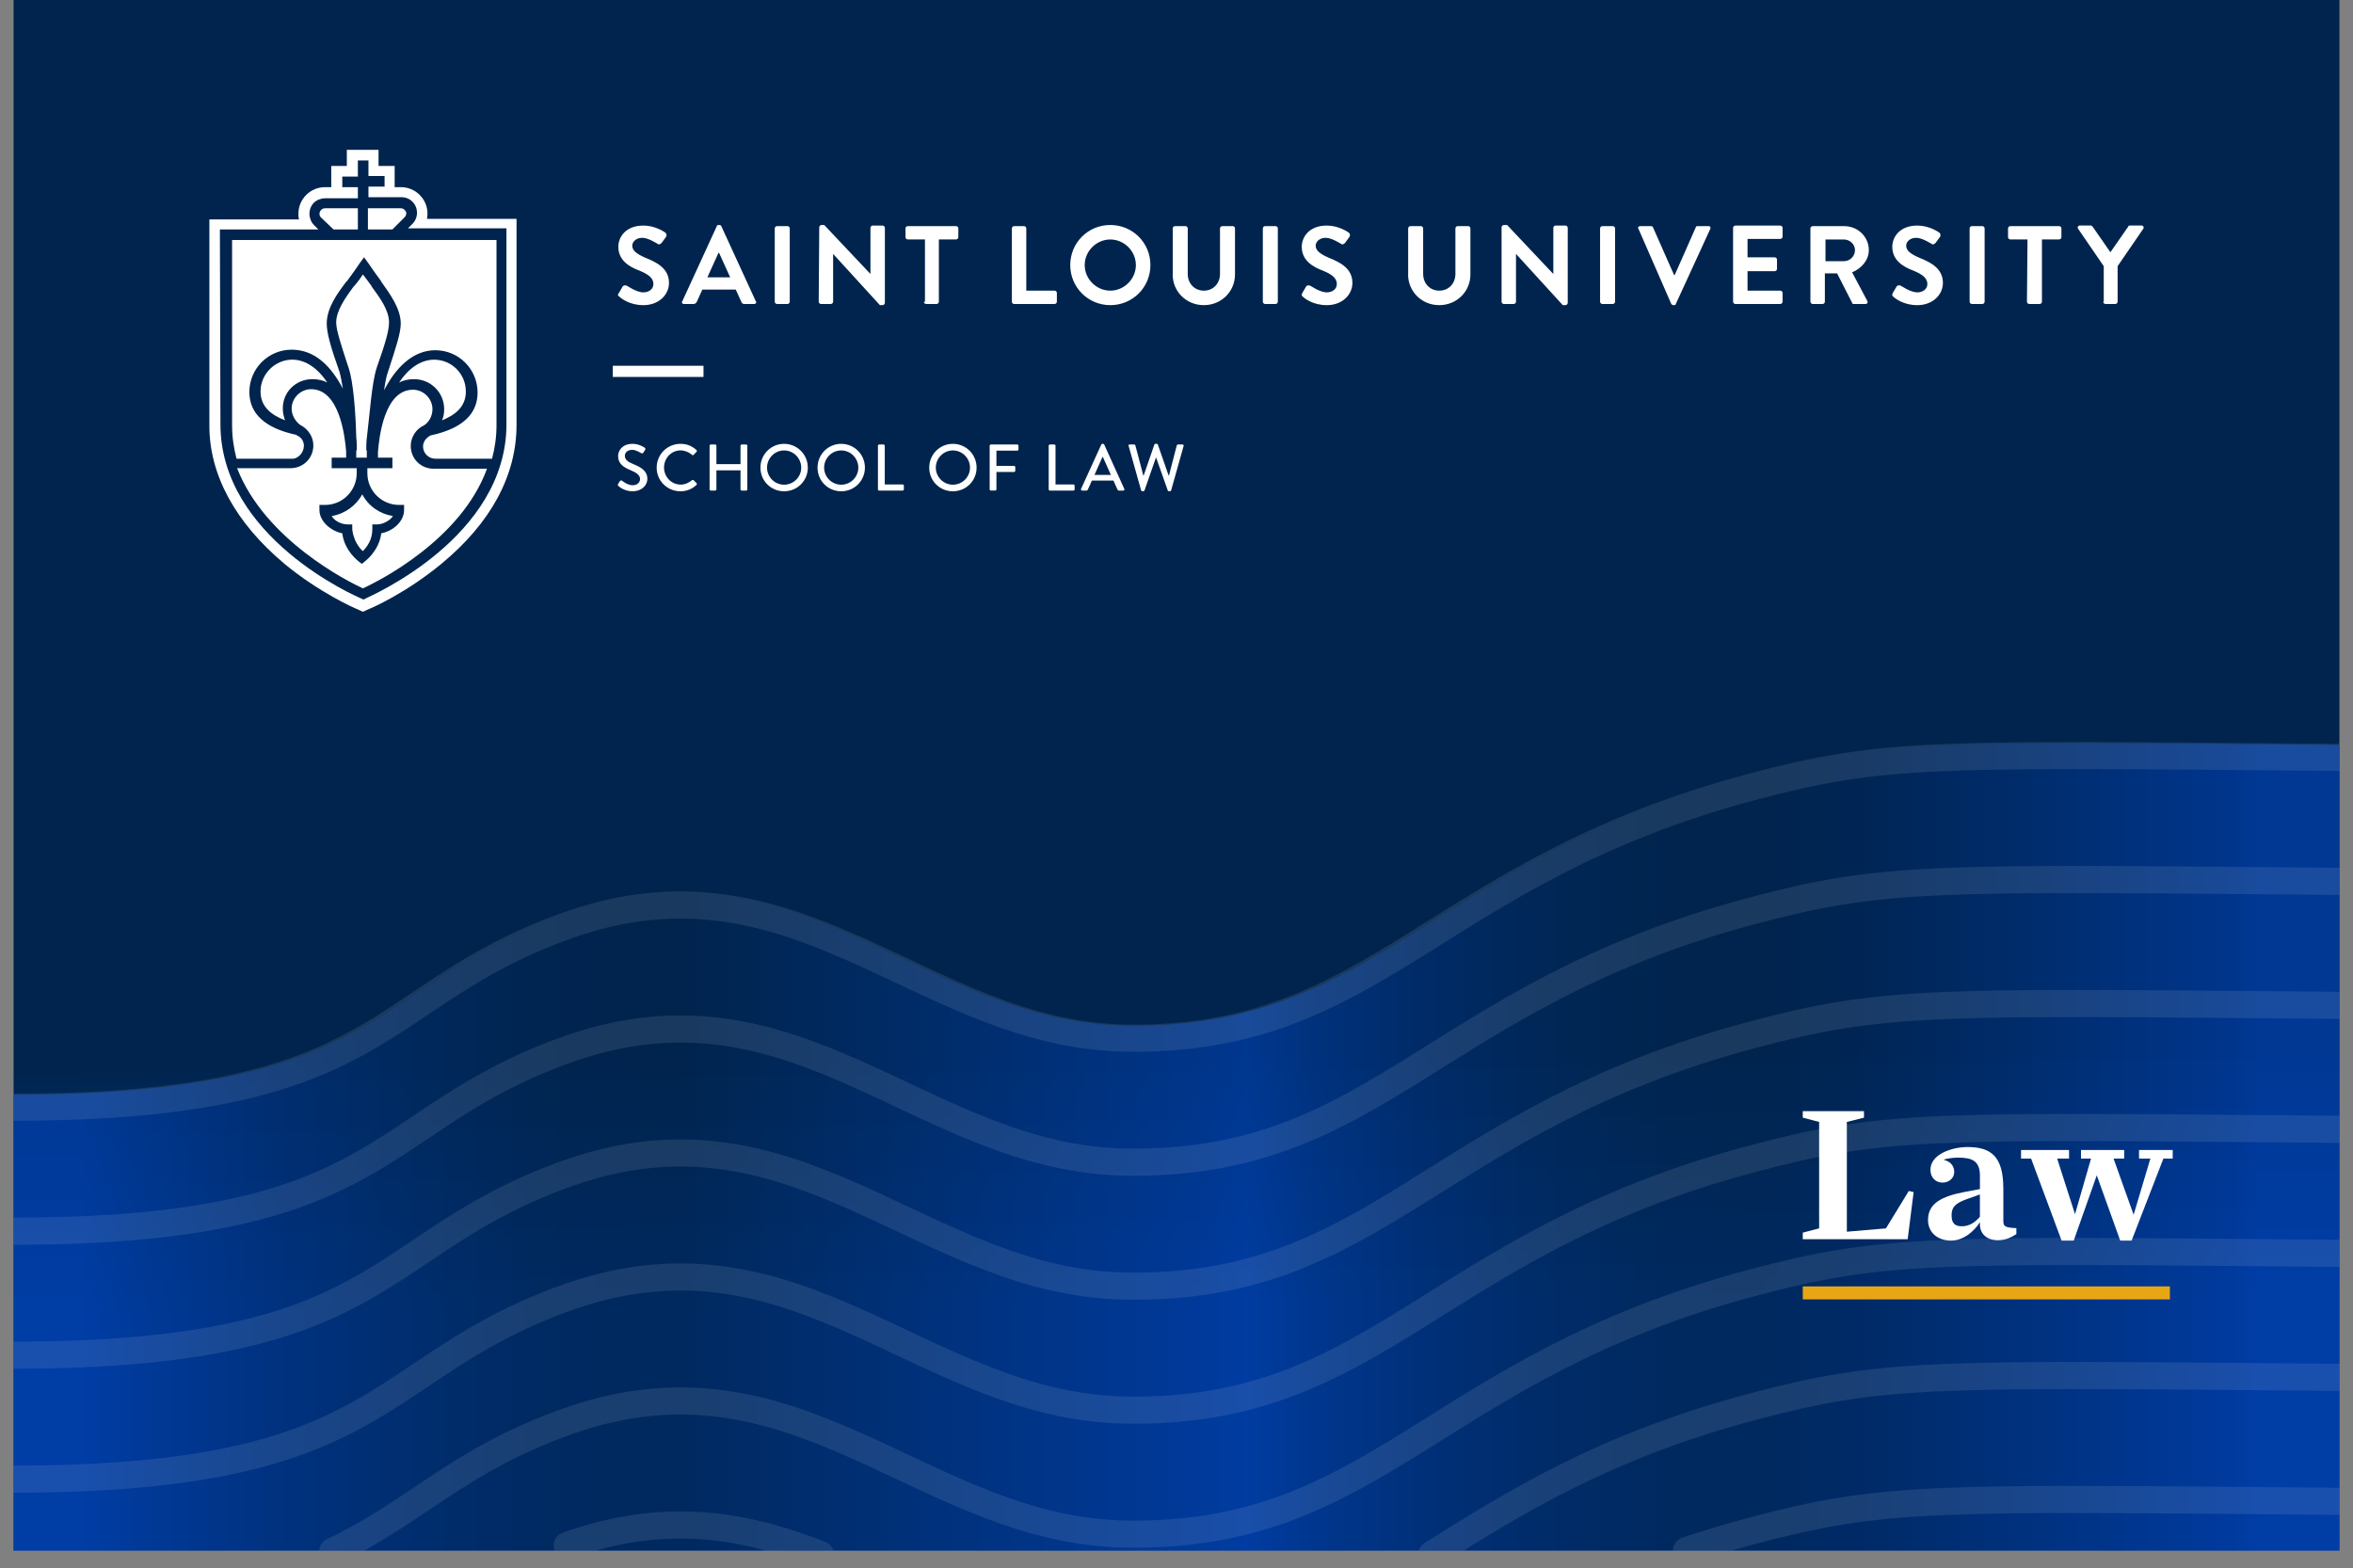
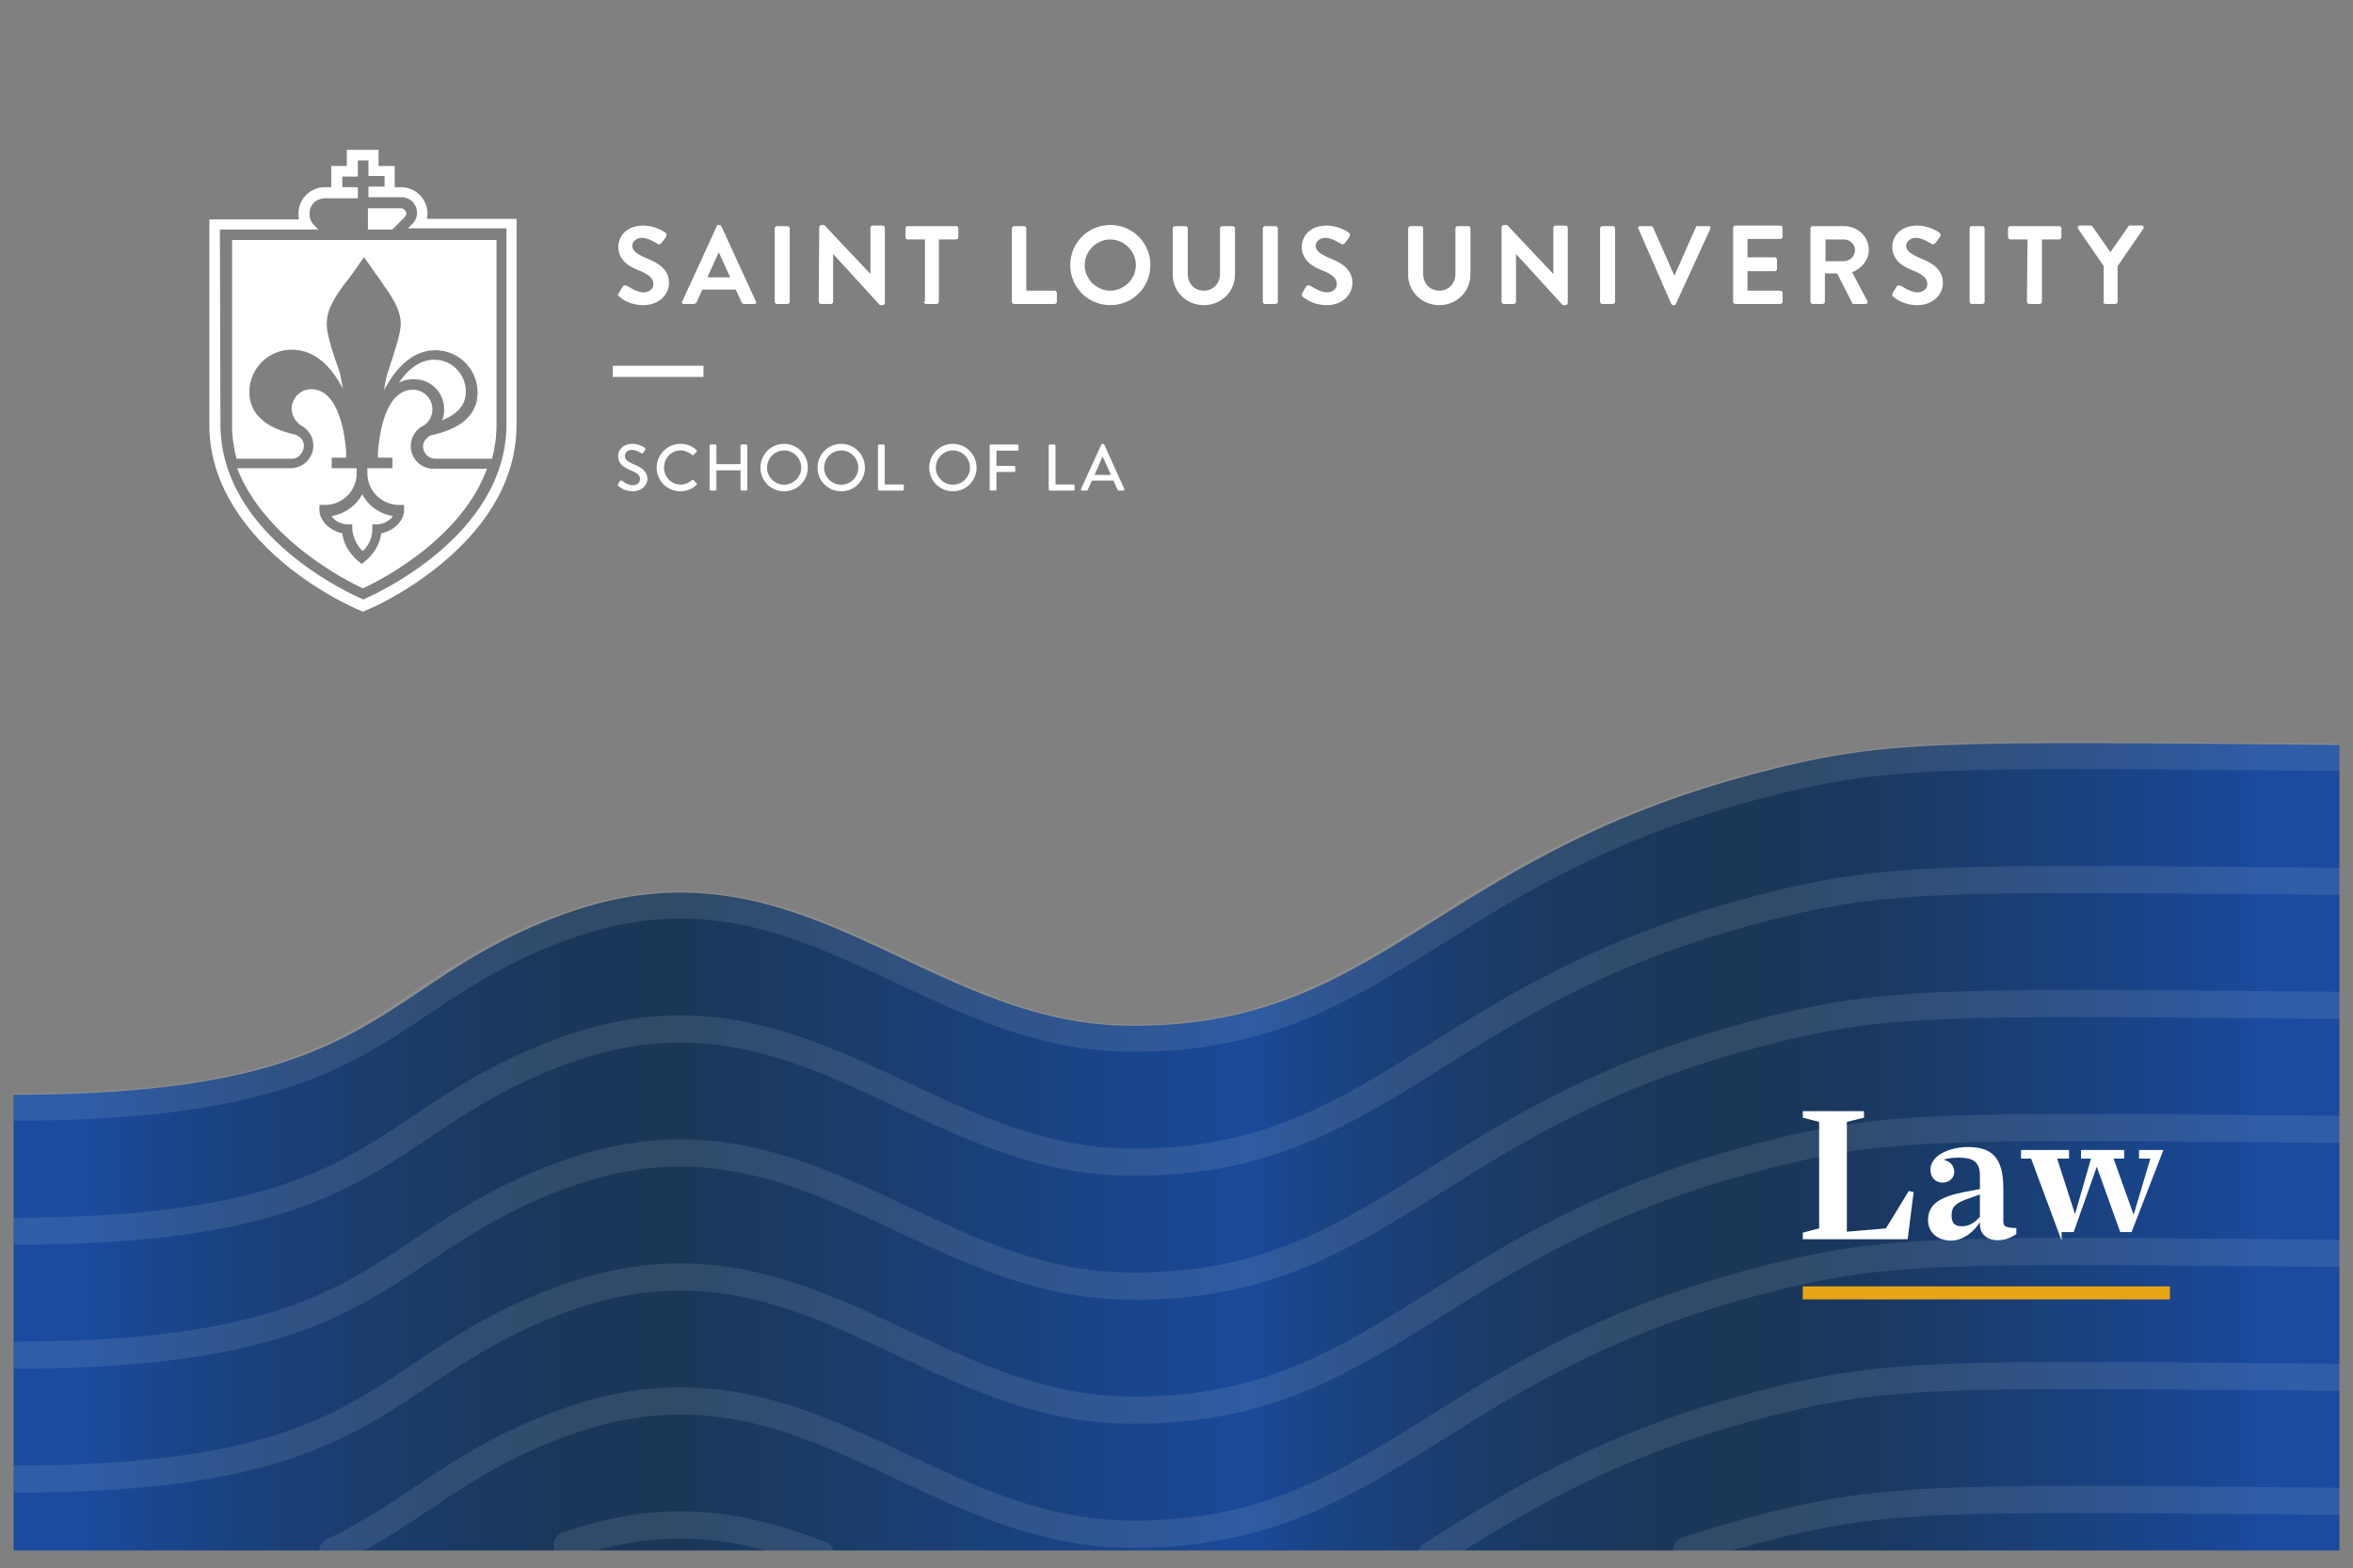
<svg xmlns="http://www.w3.org/2000/svg" id="Layer_1" viewBox="0 0 607 404.53">
  <rect x="0" y="0" width="607" height="404.53" fill="#808080" stroke="none" />
  <defs>
    <clipPath id="clippath">
      <rect x="3.5" width="600" height="400" style="fill:none;" />
    </clipPath>
    <linearGradient id="linear-gradient" x1="305.11" y1="336.57" x2="303.43" y2="194.24" gradientUnits="userSpaceOnUse">
      <stop offset="0" stop-color="#003da5" />
      <stop offset=".45" stop-color="#00244d" />
    </linearGradient>
    <linearGradient id="linear-gradient-2" x1="582.48" y1="295.85" x2="15.24" y2="295.85" gradientUnits="userSpaceOnUse">
      <stop offset="0" stop-color="#003da5" />
      <stop offset=".01" stop-color="#003a9d" />
      <stop offset=".11" stop-color="#002e72" />
      <stop offset=".18" stop-color="#002657" />
      <stop offset=".23" stop-color="#00244d" />
      <stop offset=".28" stop-color="#002550" />
      <stop offset=".33" stop-color="#00285b" />
      <stop offset=".38" stop-color="#002d6e" />
      <stop offset=".43" stop-color="#003588" />
      <stop offset=".46" stop-color="#003ca0" />
      <stop offset=".48" stop-color="#003997" />
      <stop offset=".65" stop-color="#002a62" />
      <stop offset=".72" stop-color="#00244d" />
      <stop offset=".78" stop-color="#002551" />
      <stop offset=".83" stop-color="#00295e" />
      <stop offset=".9" stop-color="#002f75" />
      <stop offset=".96" stop-color="#003893" />
      <stop offset=".99" stop-color="#003da5" />
    </linearGradient>
  </defs>
  <g style="clip-path:url(#clippath);">
-     <rect x="3.5" width="600" height="400" style="fill:url(#linear-gradient);" />
    <path d="M603.5,192.17c-104.9-.89-117.34-1.5-151.81,7.69-82.34,21.97-96.07,65.59-160.92,64.74-52.88-.69-84.81-50.28-144.43-29.07-50.63,18.01-45.68,46.88-142.84,46.88v117.58h600v-207.83Z" style="fill:url(#linear-gradient-2); opacity:.8;" />
    <path d="M3.5,285.62c97.16,0,92.21-28.87,142.84-46.88,59.61-21.21,91.54,28.38,144.43,29.07,64.85.85,78.59-42.78,160.92-64.74,34.47-9.19,46.91-8.58,151.81-7.69" style="fill:none; opacity:.1; stroke:#fcfcfc; stroke-linecap:round; stroke-linejoin:bevel; stroke-width:7px;" />
    <path d="M3.5,317.61c97.16,0,92.21-28.87,142.84-46.88,59.61-21.21,91.54,28.38,144.43,29.07,64.85.85,78.59-42.78,160.92-64.74,34.47-9.19,46.91-8.58,151.81-7.69" style="fill:none; opacity:.1; stroke:#fcfcfc; stroke-linecap:round; stroke-linejoin:bevel; stroke-width:7px;" />
    <path d="M3.5,349.6c97.16,0,92.21-28.87,142.84-46.88,59.61-21.21,91.54,28.38,144.43,29.07,64.85.85,78.59-42.78,160.92-64.74,34.47-9.19,46.91-8.58,151.81-7.69" style="fill:none; opacity:.1; stroke:#fcfcfc; stroke-linecap:round; stroke-linejoin:bevel; stroke-width:7px;" />
    <path d="M3.5,381.58c97.16,0,92.21-28.87,142.84-46.88,59.61-21.21,91.54,28.38,144.43,29.07,64.85.85,78.59-42.78,160.92-64.74,34.47-9.19,46.91-8.58,151.81-7.69" style="fill:none; opacity:.1; stroke:#fcfcfc; stroke-linecap:round; stroke-linejoin:bevel; stroke-width:7px;" />
    <path d="M85.86,400.2c21.2-9.92,32.12-23.42,60.48-33.51,59.61-21.21,91.54,28.38,144.43,29.07,64.85.85,78.59-42.78,160.92-64.74,34.47-9.19,46.91-8.58,151.81-7.69" style="fill:none; opacity:.1; stroke:#fcfcfc; stroke-linecap:round; stroke-linejoin:bevel; stroke-width:7px;" />
    <path d="M369.33,401.03c20.65-12.93,44.1-27.82,82.37-38.02,34.47-9.19,46.91-8.58,151.81-7.69" style="fill:none; opacity:.1; stroke:#fcfcfc; stroke-linecap:round; stroke-linejoin:bevel; stroke-width:7px;" />
    <path d="M435.09,399.99c5.22-1.76,10.74-3.44,16.61-5,34.47-9.19,46.91-8.58,151.81-7.69" style="fill:none; opacity:.1; stroke:#fcfcfc; stroke-linecap:round; stroke-linejoin:bevel; stroke-width:7px;" />
    <path d="M146.34,398.68c25.58-9.1,46.07-5.17,65.3,2.35" style="fill:none; opacity:.1; stroke:#fcfcfc; stroke-linecap:round; stroke-linejoin:bevel; stroke-width:7px;" />
    <polygon points="181.48 97.24 158.08 97.24 158.08 94.36 181.48 94.36 181.48 97.24" style="fill:#fff;" />
    <path d="M159.66,76.42c.57.57,2.73,2.3,6.32,2.3,4.02,0,6.6-2.73,6.6-5.74,0-3.73-3.16-5.31-6.03-6.46-2.3-1-3.45-1.87-3.45-3.16,0-.86.86-2.01,2.58-2.01,1.58,0,3.73,1.44,4.02,1.58.29.29.72,0,1-.29l1.15-1.58c.14-.29.14-.72-.14-1-.57-.43-2.87-1.87-5.74-1.87-4.59,0-6.46,3.01-6.46,5.46,0,3.45,2.73,5.17,5.46,6.17,2.44,1,3.59,2.01,3.59,3.45,0,1.29-1.15,2.15-2.58,2.15-1.87,0-4.16-1.72-4.31-1.72-.29-.14-.72-.14-1,.14l-1,1.72c-.43.57-.29.72,0,.86h0ZM176.45,78.43h2.44c.43,0,.72-.29.86-.57l1.44-3.16h8.61l1.44,3.16c.14.43.43.57.86.57h2.44c.43,0,.72-.43.43-.72l-8.9-19.38c-.14-.14-.14-.29-.43-.29h-.29c-.29,0-.43.14-.43.29l-8.9,19.38c-.29.29,0,.72.43.72h0ZM182.48,71.54l2.87-6.32h.14l2.87,6.32h-5.89ZM199.86,77.85c0,.29.29.57.57.57h2.73c.29,0,.57-.29.57-.57v-18.95c0-.29-.29-.57-.57-.57h-2.73c-.29,0-.57.29-.57.57v18.95h0ZM211.2,77.85c0,.29.29.57.57.57h2.58c.29,0,.57-.29.57-.57v-12.35h0l12.06,13.21h.72c.29,0,.57-.29.57-.57v-19.38c0-.29-.29-.57-.57-.57h-2.58c-.29,0-.57.29-.57.57v11.92h0l-11.92-12.63h-.72c-.29,0-.57.29-.57.57l-.14,19.24h0ZM238.33,77.85c0,.29.29.57.57.57h2.73c.29,0,.57-.29.57-.57v-16.08h4.45c.29,0,.57-.29.57-.57v-2.3c0-.29-.29-.57-.57-.57h-12.49c-.29,0-.57.29-.57.57v2.3c0,.29.29.57.57.57h4.45v16.08h-.29ZM261.02,77.85c0,.29.29.57.57.57h10.48c.29,0,.57-.29.57-.57v-2.3c0-.29-.29-.57-.57-.57h-7.32v-16.08c0-.29-.29-.57-.57-.57h-2.58c-.29,0-.57.29-.57.57v18.95h0ZM276.09,68.38c0,5.74,4.59,10.34,10.34,10.34s10.34-4.59,10.34-10.34-4.59-10.34-10.34-10.34-10.34,4.59-10.34,10.34h0ZM279.82,68.38c0-3.59,3.01-6.6,6.6-6.6s6.6,3.01,6.6,6.6-3.01,6.6-6.6,6.6-6.6-3.01-6.6-6.6h0ZM302.51,70.82c0,4.31,3.45,7.9,8.04,7.9s8.04-3.59,8.04-7.9v-11.92c0-.29-.29-.57-.57-.57h-2.73c-.29,0-.57.29-.57.57v11.77c0,2.44-1.72,4.31-4.16,4.31s-4.16-1.87-4.16-4.31v-11.77c0-.29-.29-.57-.57-.57h-2.73c-.29,0-.57.29-.57.57v11.92h0ZM325.77,77.85c0,.29.29.57.57.57h2.73c.29,0,.57-.29.57-.57v-18.95c0-.29-.29-.57-.57-.57h-2.73c-.29,0-.57.29-.57.57v18.95h0ZM335.96,76.42c.57.57,2.73,2.3,6.32,2.3,4.02,0,6.6-2.73,6.6-5.74,0-3.73-3.16-5.31-6.03-6.46-2.3-1-3.45-1.87-3.45-3.16,0-.86.86-2.01,2.58-2.01,1.58,0,3.73,1.44,4.02,1.58.29.29.72,0,1-.29l1.15-1.58c.14-.29.14-.72-.14-1-.57-.43-2.87-1.87-5.74-1.87-4.59,0-6.46,3.01-6.46,5.46,0,3.45,2.73,5.17,5.46,6.17,2.44,1,3.59,2.01,3.59,3.45,0,1.29-1.15,2.15-2.58,2.15-1.87,0-4.16-1.72-4.31-1.72-.29-.14-.72-.14-1,.14l-1,1.72c-.29.57-.14.72,0,.86h0ZM363.24,70.82c0,4.31,3.45,7.9,8.04,7.9s8.04-3.59,8.04-7.9v-11.92c0-.29-.29-.57-.57-.57h-2.73c-.29,0-.57.29-.57.57v11.77c0,2.44-1.72,4.31-4.16,4.31s-4.16-1.87-4.16-4.31v-11.77c0-.29-.29-.57-.57-.57h-2.73c-.29,0-.57.29-.57.57v11.92h0ZM387.36,77.85c0,.29.29.57.57.57h2.58c.29,0,.57-.29.57-.57v-12.35h0l12.06,13.21h.72c.29,0,.57-.29.57-.57v-19.38c0-.29-.29-.57-.57-.57h-2.58c-.29,0-.57.29-.57.57v11.92h0l-11.92-12.63h-.86c-.29,0-.57.29-.57.57v19.24h0ZM412.77,77.85c0,.29.29.57.57.57h2.73c.29,0,.57-.29.57-.57v-18.95c0-.29-.29-.57-.57-.57h-2.73c-.29,0-.57.29-.57.57v18.95h0ZM431.15,78.43c.14.14.29.29.43.29h.29c.29,0,.43-.14.43-.29l8.9-19.38c.14-.43,0-.72-.43-.72h-2.87c-.29,0-.43.14-.43.29l-5.46,12.35h-.14l-5.46-12.35c0-.14-.29-.29-.43-.29h-2.87c-.43,0-.72.43-.43.72l8.47,19.38h0ZM447.08,77.85c0,.29.29.57.57.57h11.63c.29,0,.57-.29.57-.57v-2.3c0-.29-.29-.57-.57-.57h-8.47v-5.02h7.03c.29,0,.57-.29.57-.57v-2.44c0-.29-.29-.57-.57-.57h-7.03v-4.74h8.47c.29,0,.57-.29.57-.57v-2.3c0-.29-.29-.57-.57-.57h-11.63c-.29,0-.57.29-.57.57v19.09h0ZM467.04,77.85c0,.29.29.57.57.57h2.58c.29,0,.57-.29.57-.57v-7.32h3.16l3.88,7.61c0,.14.14.29.43.29h3.01c.43,0,.72-.43.43-.86l-3.88-7.32c2.44-1,4.31-3.16,4.31-5.74,0-3.45-2.87-6.17-6.32-6.17h-8.18c-.29,0-.57.29-.57.57v18.95h0ZM470.92,67.52v-5.74h4.74c1.58,0,2.87,1.29,2.87,2.73,0,1.58-1.29,2.87-2.87,2.87h-4.74v.14ZM488.29,76.42c.57.57,2.73,2.3,6.32,2.3,4.02,0,6.6-2.73,6.6-5.74,0-3.73-3.16-5.31-6.03-6.46-2.3-1-3.45-1.87-3.45-3.16,0-.86.86-2.01,2.58-2.01,1.58,0,3.73,1.44,4.02,1.58.29.29.72,0,1.01-.29l1.15-1.58c.14-.29.14-.72-.14-1-.57-.43-2.87-1.87-5.74-1.87-4.59,0-6.46,3.01-6.46,5.46,0,3.45,2.73,5.17,5.46,6.17,2.44,1,3.59,2.01,3.59,3.45,0,1.29-1.15,2.15-2.58,2.15-1.87,0-4.16-1.72-4.31-1.72-.29-.14-.72-.14-1.01.14l-1.01,1.72c-.29.57-.14.72,0,.86h0ZM508.1,77.85c0,.29.29.57.57.57h2.73c.29,0,.57-.29.57-.57v-18.95c0-.29-.29-.57-.57-.57h-2.73c-.29,0-.57.29-.57.57v18.95h0ZM522.89,77.85c0,.29.29.57.57.57h2.73c.29,0,.57-.29.57-.57v-16.08h4.45c.29,0,.57-.29.57-.57v-2.3c0-.29-.29-.57-.57-.57h-12.63c-.29,0-.57.29-.57.57v2.3c0,.29.29.57.57.57h4.45l-.14,16.08h0ZM542.56,77.85c0,.29.29.57.57.57h2.58c.29,0,.57-.29.57-.57v-9.19l6.6-9.62c.29-.43,0-.86-.43-.86h-3.01c-.29,0-.43.14-.43.29l-4.59,6.6-4.59-6.6c-.14-.14-.29-.29-.43-.29h-2.87c-.43,0-.72.43-.43.86l6.6,9.62v9.19h-.14Z" style="fill:#fff;" />
-     <path id="path11" d="M97.2,94.79c2.15-6.03,3.16-9.48,3.16-11.63,0-3.16-2.44-6.46-4.45-9.19l-.14-.29c-.72-1-1.58-2.15-2.15-2.87-.57.86-1.29,1.87-2.15,2.87l-.29.29c-2.01,2.73-4.45,6.17-4.45,9.19,0,2.01,1.15,5.46,3.16,11.63,1.29,3.59,1.87,12.06,2.01,17.95.14,1.15.14,2.3.14,3.45h-.14v1.44h0v.43h2.73v-.43h0v-1.44h-.14c0-1,0-2.15.14-3.16.72-5.89,1.29-14.5,2.58-18.23Z" style="fill:#fff;" />
-     <path id="path13" d="M80.55,97.81c1.44,0,2.73.29,3.88.86-2.3-3.45-5.46-5.89-9.04-5.89-4.45,0-8.18,3.73-8.18,8.18,0,4.16,3.01,6.17,6.32,7.47-.29-.86-.57-1.87-.57-2.87-.14-4.31,3.3-7.75,7.61-7.75Z" style="fill:#fff;" />
    <path id="path15" d="M93.61,151.79c3.73-1.72,25.27-12.35,32.02-30.87h-13.78c-3.3,0-5.89-2.58-5.89-5.89,0-2.3,1.44-4.45,3.45-5.31,1.29-.86,2.15-2.44,2.15-4.16,0-2.73-2.3-5.02-5.02-5.02-7.47,0-8.76,12.49-9.04,16.08v1.44h3.73v2.73h-6.46v1.29c0,4.59,3.73,8.18,8.18,8.18h1.29v1.29c0,3.01-2.87,5.46-5.89,6.03-.57,4.59-4.16,7.18-4.31,7.32l-.72.57-.72-.57c-.14-.14-3.73-2.73-4.31-7.32-2.87-.57-5.89-3.01-5.89-6.03v-1.29h1.44c4.59,0,8.18-3.73,8.18-8.18v-1.29h-6.46v-2.73h3.73v-1.58c-.29-3.88-1.72-16.08-9.04-16.08-2.73,0-5.02,2.3-5.02,5.02,0,1.58.86,3.16,2.15,4.16,2.01,1,3.45,3.01,3.45,5.31,0,3.3-2.58,5.89-5.89,5.89h-13.78c7.18,18.52,28.71,29.29,32.45,31.01Z" style="fill:#fff;" />
    <path id="path17" d="M104.38,56.03c.57-.57.57-1.44,0-1.87-.29-.29-.57-.43-1-.43h-8.47v5.46h6.32l3.16-3.16Z" style="fill:#fff;" />
-     <path id="path19" d="M86,59.19h6.32v-5.46h-8.47c-.43,0-.72.14-1,.43s-.43.57-.43,1,.14.72.43,1c0,0,3.16,3.01,3.16,3.01Z" style="fill:#fff;" />
    <path id="path21" d="M78.4,115.04c0-1-.43-1.87-1.29-2.44-.29-.14-.57-.29-.72-.43-8.04-1.72-12.06-5.46-12.06-11.05,0-6.03,4.88-10.91,10.91-10.91s10.19,4.31,13.21,10.05c-.29-1.72-.57-3.3-.86-4.31-2.3-6.46-3.3-10.05-3.3-12.49,0-4.02,2.73-7.75,5.02-10.77l.29-.29c1.72-2.3,3.16-4.45,3.16-4.45l1.15-1.58,1.15,1.58s1.44,2.15,3.16,4.45l.14.29c2.15,3.01,5.02,6.89,5.02,10.77,0,2.44-1.15,5.89-3.3,12.49-.43,1.15-.72,2.73-1,4.74,3.01-5.89,7.47-10.34,13.21-10.34,6.03,0,10.91,4.88,10.91,10.91,0,5.6-4.02,9.33-12.06,11.05-.29.14-.57.29-.72.43-.72.57-1.29,1.44-1.29,2.44,0,1.72,1.44,3.16,3.16,3.16h14.64c.72-2.73,1.15-5.6,1.15-8.61v-47.81H59.87v47.81c0,3.01.43,5.89,1.15,8.61h14.64c1.29-.14,2.73-1.58,2.73-3.3Z" style="fill:#fff;" />
    <path id="path23" d="M93.61,142.17c1-1,2.44-2.87,2.44-5.6v-1.29h1.29c1.44,0,3.3-1,4.02-2.15-3.45-.57-6.32-2.58-7.9-5.6-1.58,2.87-4.45,5.02-7.9,5.6.72,1.29,2.58,2.15,4.02,2.15h1.29v1.29c.29,2.73,1.72,4.74,2.73,5.6Z" style="fill:#fff;" />
    <path id="path25" d="M73.23,145.33c9.19,7.61,18.38,11.63,18.81,11.77l1.58.72,1.58-.72c.43-.14,9.48-4.02,18.81-11.77,12.63-10.48,19.24-22.68,19.24-35.75v-53.12h-23.11c.43-2.15-.14-4.45-1.87-6.17-1.29-1.29-3.01-2.01-4.88-2.01h-1.58v-5.46h-4.16v-4.16h-8.18v4.16h-4.02v5.46h-1.58c-1.87,0-3.59.72-4.88,2.01s-2.01,3.01-2.01,4.88c0,.43,0,.86.14,1.44h-23.11v53.26c0,12.63,6.75,24.98,19.24,35.46ZM56.72,59.19h25.41l-1.15-1.15c-.72-.72-1.15-1.87-1.15-2.87,0-1.15.43-2.15,1.15-2.87s1.87-1.15,2.87-1.15h8.47v-2.87h-4.02v-2.73h4.02v-4.16h2.73v4.02h4.16v2.73h-4.16v2.73h8.47c1.15,0,2.15.43,2.87,1.15,1.58,1.58,1.58,4.16,0,5.74l-1.15,1.15h25.41v50.54c0,29.14-34.89,44.22-36.32,44.94l-.57.29-.57-.29c-1.44-.57-36.32-15.79-36.32-44.94l-.14-50.25h0Z" style="fill:#fff;" />
    <path id="path27" d="M120.17,100.97c0-4.45-3.59-8.18-8.18-8.18-3.59,0-6.75,2.44-9.04,5.89,1.15-.57,2.3-.86,3.88-.86,4.31,0,7.75,3.45,7.75,7.75,0,1-.14,2.01-.57,2.87,3.16-1.29,6.17-3.3,6.17-7.47Z" style="fill:#fff;" />
  </g>
  <path d="M465.06,319.67v-1.68l4.22-1.1v-27.46l-4.22-1.1v-1.68h15.79v1.68l-4.42,1.1v28.32l10.08-.86,5.9-9.65,1.25.29-1.54,12.15h-27.07Z" style="fill:#fff;" />
  <path d="M503.37,320.05c-3.5,0-6-2.06-6-5.33,0-4.13,3.22-6.05,9.55-7.25l3.84-.72v-3.41c0-3.79-1.92-4.7-5.57-4.7-1.68,0-2.98.29-3.7.48v.1c1.92.48,2.64,1.82,2.64,3.12,0,1.54-1.3,2.74-3.02,2.74-1.87,0-3.12-1.39-3.12-3.31,0-3.98,5.47-5.86,9.55-5.86,6.05,0,9.26,2.35,9.26,10.75v8.35c0,1.44.53,1.68,3.36,1.82v1.54c-1.01.62-2.54,1.58-4.75,1.58-2.78,0-4.66-1.54-4.66-4.18v-.48c-1.44,2.35-4.27,4.75-7.39,4.75ZM506.05,316.35c1.92,0,3.36-.91,4.7-2.45v-5.76l-3.36,1.2c-3.22,1.15-3.94,2.21-3.94,4.22s.86,2.78,2.59,2.78Z" style="fill:#fff;" />
-   <path d="M531.83,320.05l-7.87-21.17h-2.59v-2.21h12.38v2.21h-3.07l4.61,14.35,4.13-14.35h-2.59v-2.21h11.14v2.21h-2.74l5.18,14.5,4.32-14.5h-2.93v-2.21h8.69v2.21h-2.4l-8.21,21.17h-2.93l-6.05-16.85-5.95,16.85h-3.12Z" style="fill:#fff;" />
+   <path d="M531.83,320.05l-7.87-21.17h-2.59v-2.21h12.38v2.21h-3.07l4.61,14.35,4.13-14.35h-2.59v-2.21h11.14v2.21h-2.74l5.18,14.5,4.32-14.5h-2.93v-2.21h8.69h-2.4l-8.21,21.17h-2.93l-6.05-16.85-5.95,16.85h-3.12Z" style="fill:#fff;" />
  <rect x="465.06" y="331.86" width="94.71" height="3.35" style="fill:#e8a615;" />
  <path d="M159.45,124.85c.15-.22.29-.48.44-.7.15-.22.39-.29.58-.14.1.08,1.41,1.17,2.72,1.17,1.17,0,1.92-.71,1.92-1.58,0-1.02-.88-1.67-2.57-2.36-1.73-.73-3.09-1.63-3.09-3.6,0-1.33,1.02-3.14,3.72-3.14,1.7,0,2.97.88,3.14,1,.14.08.27.32.1.58-.14.2-.29.44-.42.65-.14.22-.36.32-.59.17-.12-.07-1.31-.85-2.29-.85-1.43,0-1.92.9-1.92,1.53,0,.97.75,1.56,2.16,2.14,1.97.8,3.65,1.73,3.65,3.81,0,1.77-1.58,3.21-3.79,3.21-2.07,0-3.38-1.09-3.65-1.34-.15-.14-.27-.25-.1-.54Z" style="fill:#fff;" />
  <path d="M175.55,114.5c1.72,0,2.96.58,4.11,1.58.15.14.15.34.02.48l-.75.77c-.12.15-.27.15-.42,0-.8-.7-1.89-1.14-2.94-1.14-2.43,0-4.27,2.04-4.27,4.42s1.85,4.4,4.28,4.4c1.24,0,2.11-.49,2.92-1.12.15-.12.31-.1.41-.02l.78.76c.14.12.1.34-.02.46-1.16,1.12-2.62,1.65-4.13,1.65-3.4,0-6.14-2.7-6.14-6.1s2.74-6.14,6.14-6.14Z" style="fill:#fff;" />
  <path d="M183.05,114.99c0-.17.15-.32.32-.32h1.12c.19,0,.32.15.32.32v4.74h6.22v-4.74c0-.17.14-.32.32-.32h1.12c.17,0,.32.15.32.32v11.25c0,.17-.15.32-.32.32h-1.12c-.19,0-.32-.15-.32-.32v-4.91h-6.22v4.91c0,.17-.14.32-.32.32h-1.12c-.17,0-.32-.15-.32-.32v-11.25Z" style="fill:#fff;" />
  <path d="M202.27,114.5c3.4,0,6.12,2.74,6.12,6.14s-2.72,6.1-6.12,6.1-6.1-2.7-6.1-6.1,2.7-6.14,6.1-6.14ZM202.27,125.04c2.43,0,4.42-1.97,4.42-4.4s-1.99-4.44-4.42-4.44-4.4,2.02-4.4,4.44,1.99,4.4,4.4,4.4Z" style="fill:#fff;" />
  <path d="M217,114.5c3.4,0,6.12,2.74,6.12,6.14s-2.72,6.1-6.12,6.1-6.1-2.7-6.1-6.1,2.7-6.14,6.1-6.14ZM217,125.04c2.43,0,4.42-1.97,4.42-4.4s-1.99-4.44-4.42-4.44-4.4,2.02-4.4,4.44,1.99,4.4,4.4,4.4Z" style="fill:#fff;" />
  <path d="M226.48,114.99c0-.17.14-.32.32-.32h1.12c.17,0,.32.15.32.32v9.99h4.61c.19,0,.32.15.32.32v.94c0,.17-.14.32-.32.32h-6.05c-.19,0-.32-.15-.32-.32v-11.25Z" style="fill:#fff;" />
  <path d="M245.81,114.5c3.4,0,6.12,2.74,6.12,6.14s-2.72,6.1-6.12,6.1-6.1-2.7-6.1-6.1,2.7-6.14,6.1-6.14ZM245.81,125.04c2.43,0,4.42-1.97,4.42-4.4s-1.99-4.44-4.42-4.44-4.4,2.02-4.4,4.44,1.99,4.4,4.4,4.4Z" style="fill:#fff;" />
  <path d="M255.3,114.99c0-.17.14-.32.32-.32h6.8c.19,0,.32.15.32.32v.95c0,.17-.14.32-.32.32h-5.37v3.93h4.54c.17,0,.32.15.32.32v.93c0,.17-.15.32-.32.32h-4.54v4.47c0,.17-.15.32-.32.32h-1.11c-.19,0-.32-.15-.32-.32v-11.25Z" style="fill:#fff;" />
  <path d="M270.53,114.99c0-.17.14-.32.32-.32h1.12c.17,0,.32.15.32.32v9.99h4.61c.19,0,.32.15.32.32v.94c0,.17-.14.32-.32.32h-6.05c-.19,0-.32-.15-.32-.32v-11.25Z" style="fill:#fff;" />
  <path d="M278.88,126.12l5.22-11.44c.05-.1.2-.19.29-.19h.17c.08,0,.24.08.29.19l5.18,11.44c.1.22-.03.44-.29.44h-1.07c-.2,0-.32-.1-.39-.25l-1.05-2.33h-5.56c-.34.78-.7,1.55-1.04,2.33-.05.12-.19.25-.39.25h-1.07c-.25,0-.39-.22-.29-.44ZM286.58,122.52l-2.09-4.66h-.08l-2.07,4.66h4.25Z" style="fill:#fff;" />
-   <path d="M291.13,115.07c-.07-.24.07-.41.31-.41h1.14c.14,0,.27.12.31.24l2.06,7.8h.07l2.77-8.02c.03-.1.15-.19.29-.19h.31c.14,0,.26.08.29.19l2.8,8.02h.07l2.02-7.8c.03-.12.17-.24.31-.24h1.14c.24,0,.37.17.31.41l-3.21,11.42c-.03.14-.17.24-.31.24h-.27c-.12,0-.25-.08-.29-.19l-2.99-8.45h-.08l-2.94,8.45c-.03.1-.17.19-.29.19h-.27c-.14,0-.27-.1-.31-.24l-3.21-11.42Z" style="fill:#fff;" />
</svg>